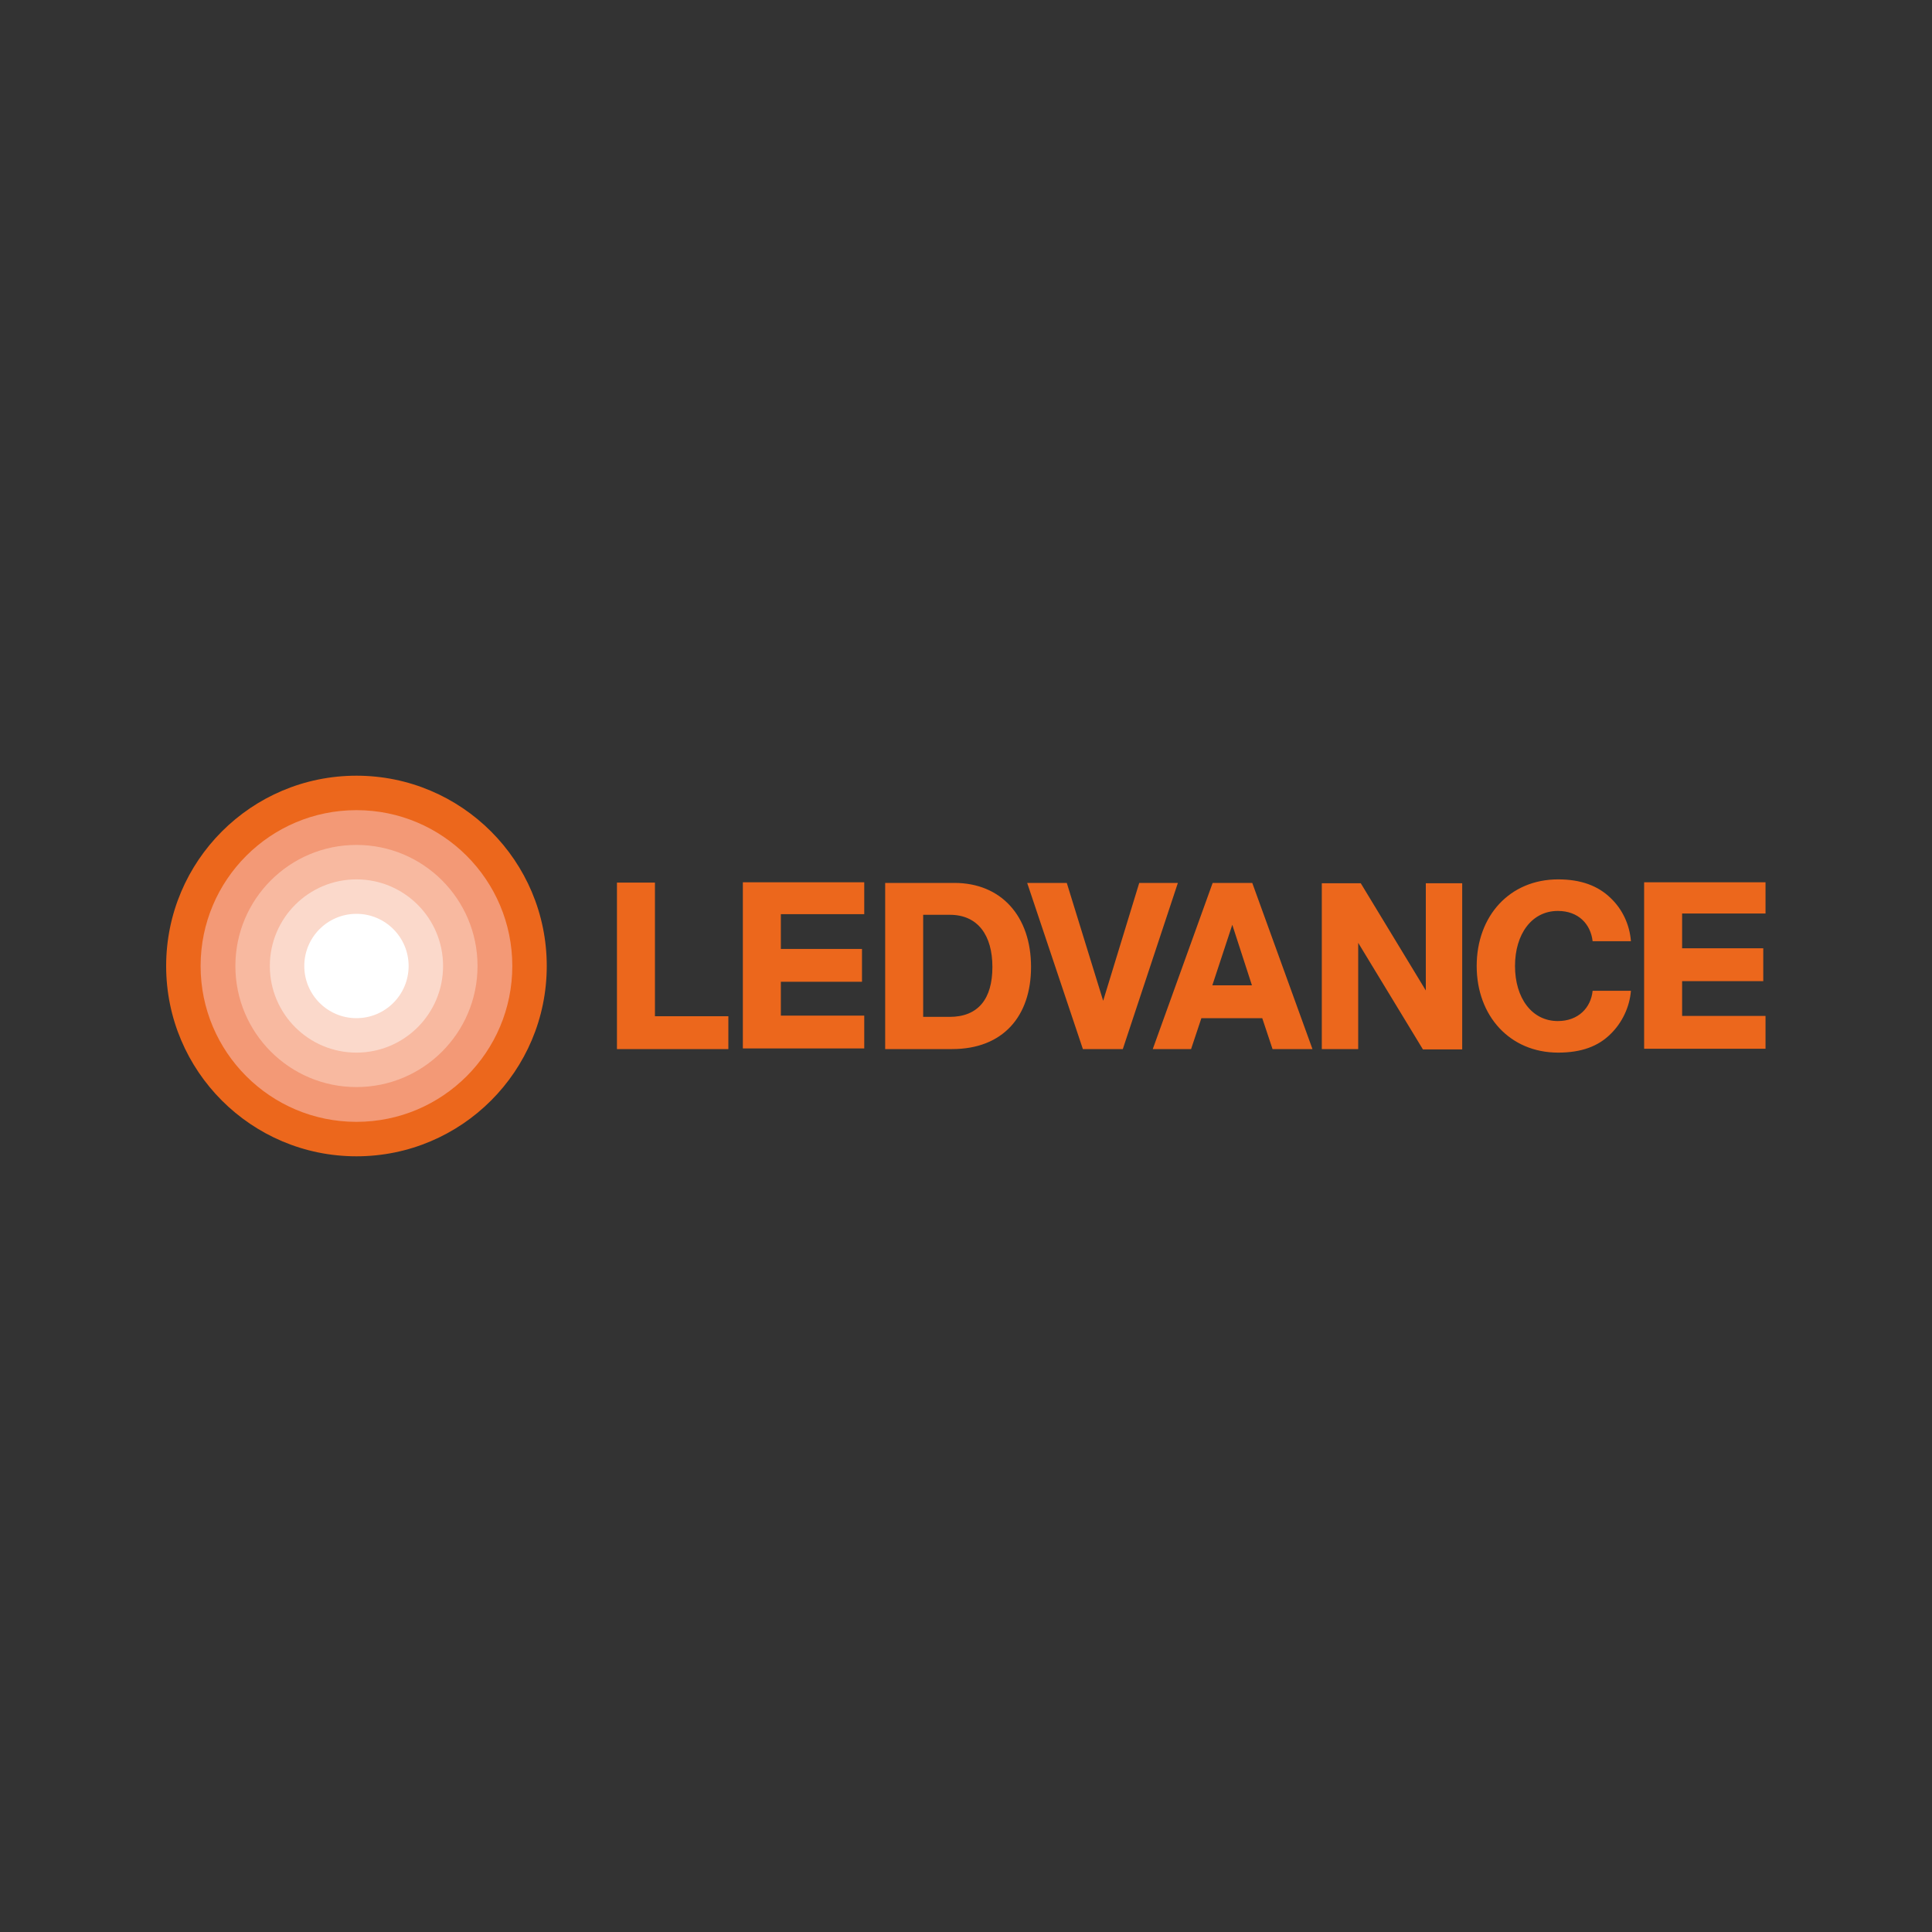
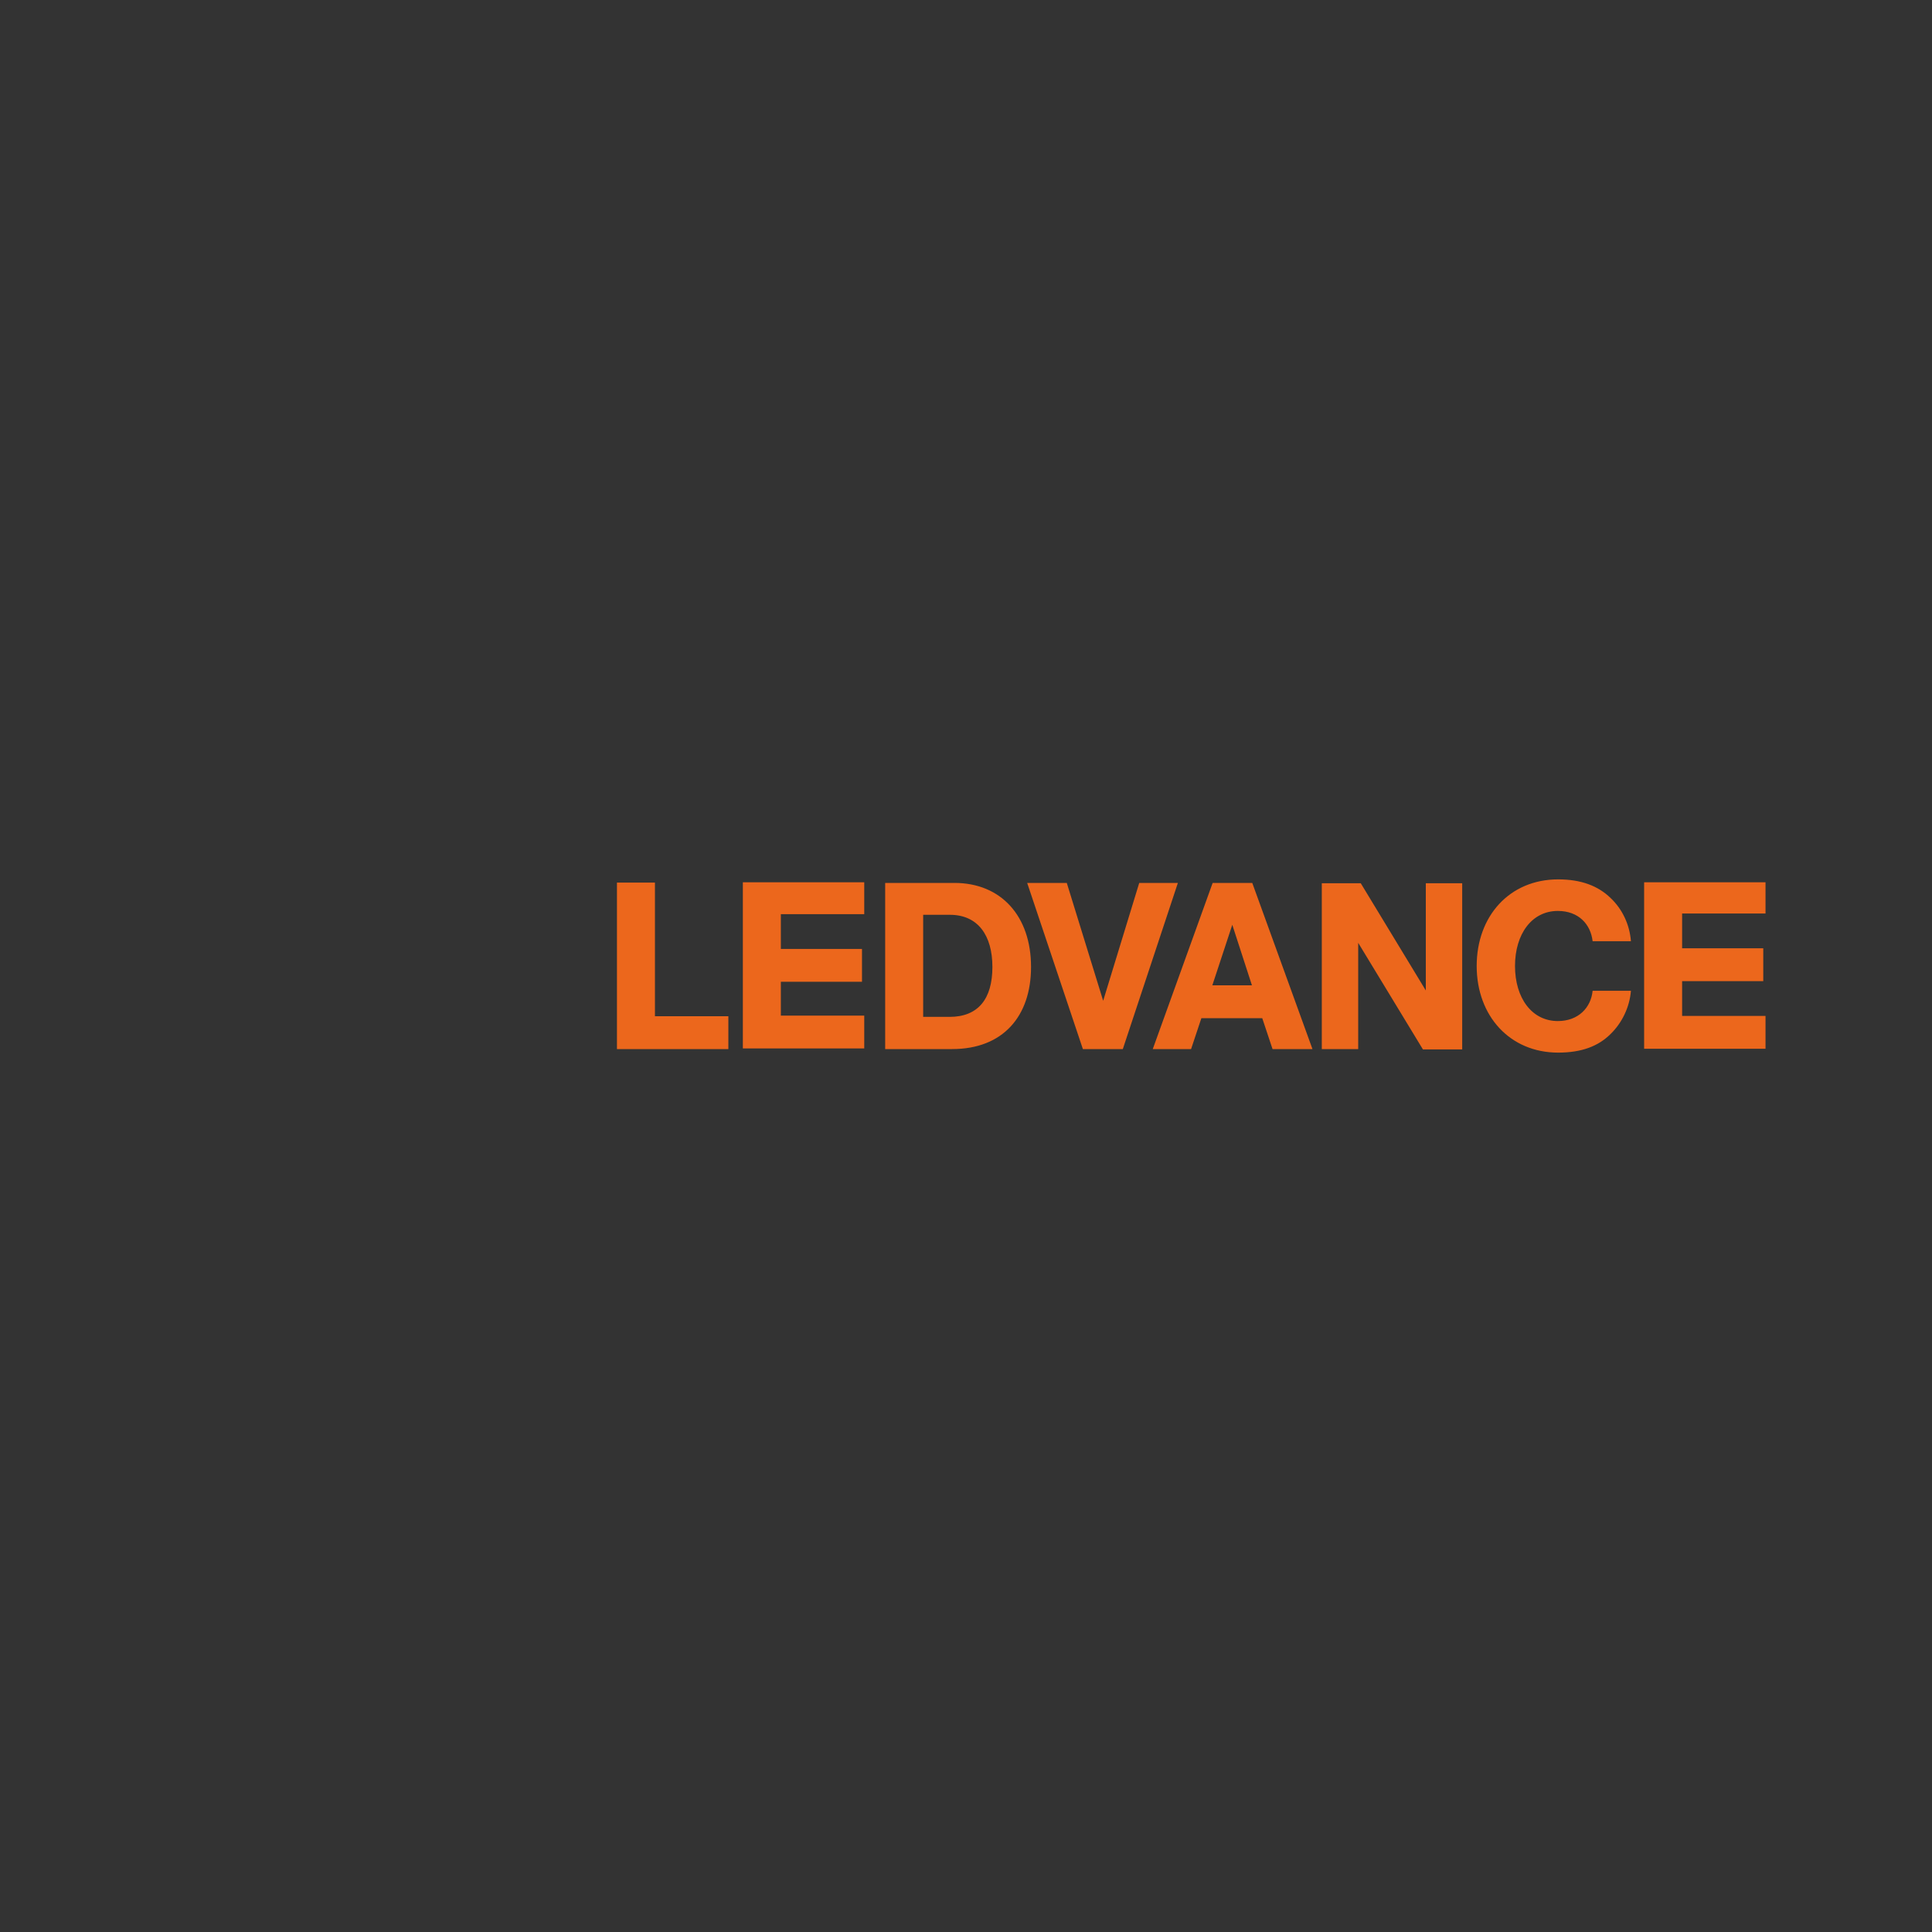
<svg xmlns="http://www.w3.org/2000/svg" viewBox="0 0 600 600">
  <rect x="0" y="0" width="600" height="600" fill="#333333" stroke="none" />
  <g fill="#ec671c">
    <path d="M191.6 274.1h11.8v41.5h22.8v10.2h-34.6v-51.7zm95.1 41.7v-31.7h8.3c8.7 0 13.2 6.4 13.2 16.2 0 9.9-4.4 15.5-13.3 15.5h-8.2zm-11.8 10h20.8c15.8 0 24.5-10.2 24.5-25.5 0-15.8-9.3-26.1-23.8-26.1h-21.5v51.6zm61.4 0h12.4l17.1-51.6h-12l-11.2 36.6-11.3-36.6H319l17.3 51.6zm74.2 0h11.3v-33l20.1 33.1h12.2v-51.6h-11.3v33.3l-20.2-33.3h-12.1v51.5zm100.1-51.7v51.6h37.7v-10.2h-25.9v-10.8h25.2v-10.2h-25.2v-10.8h25.9V274h-37.7v.1zm-268.1 41.6v-10.8h25.2v-10.2h-25.2v-10.8h25.9V274h-37.7v51.6h37.7v-10.2h-25.9v.3zm241.3 1.4c-8.1 0-13.3-7.2-13.3-17.1s5.2-17.1 13.3-17.1c6.4 0 10.2 4.1 10.8 9.4h11.9c-.4-5.2-2.7-10-6.3-13.4-3.9-3.8-9.2-5.8-16.3-5.8-15.1 0-25.3 11.4-25.3 26.9s10.3 26.9 25.3 26.9c7.3 0 12.5-2 16.3-5.8 3.5-3.4 5.9-8.3 6.3-13.4h-11.9c-.5 5.2-4.4 9.4-10.8 9.4M376.5 306h12.3l-6.1-18.8-6.2 18.8zm18.7 19.8l-3.2-9.6h-18.9l-3.2 9.6H358l18.6-51.6h12.3l18.7 51.6h-12.4z" />
-     <circle cx="110.7" cy="300" r="59.1" />
  </g>
-   <circle cx="110.7" cy="300" r="48.4" fill="#f39976" />
-   <circle cx="110.7" cy="300" r="37.6" fill="#f8b9a0" />
-   <circle cx="110.7" cy="300" r="26.9" fill="#fbd9cb" />
-   <circle cx="110.7" cy="300" r="16.2" fill="#fff" />
</svg>